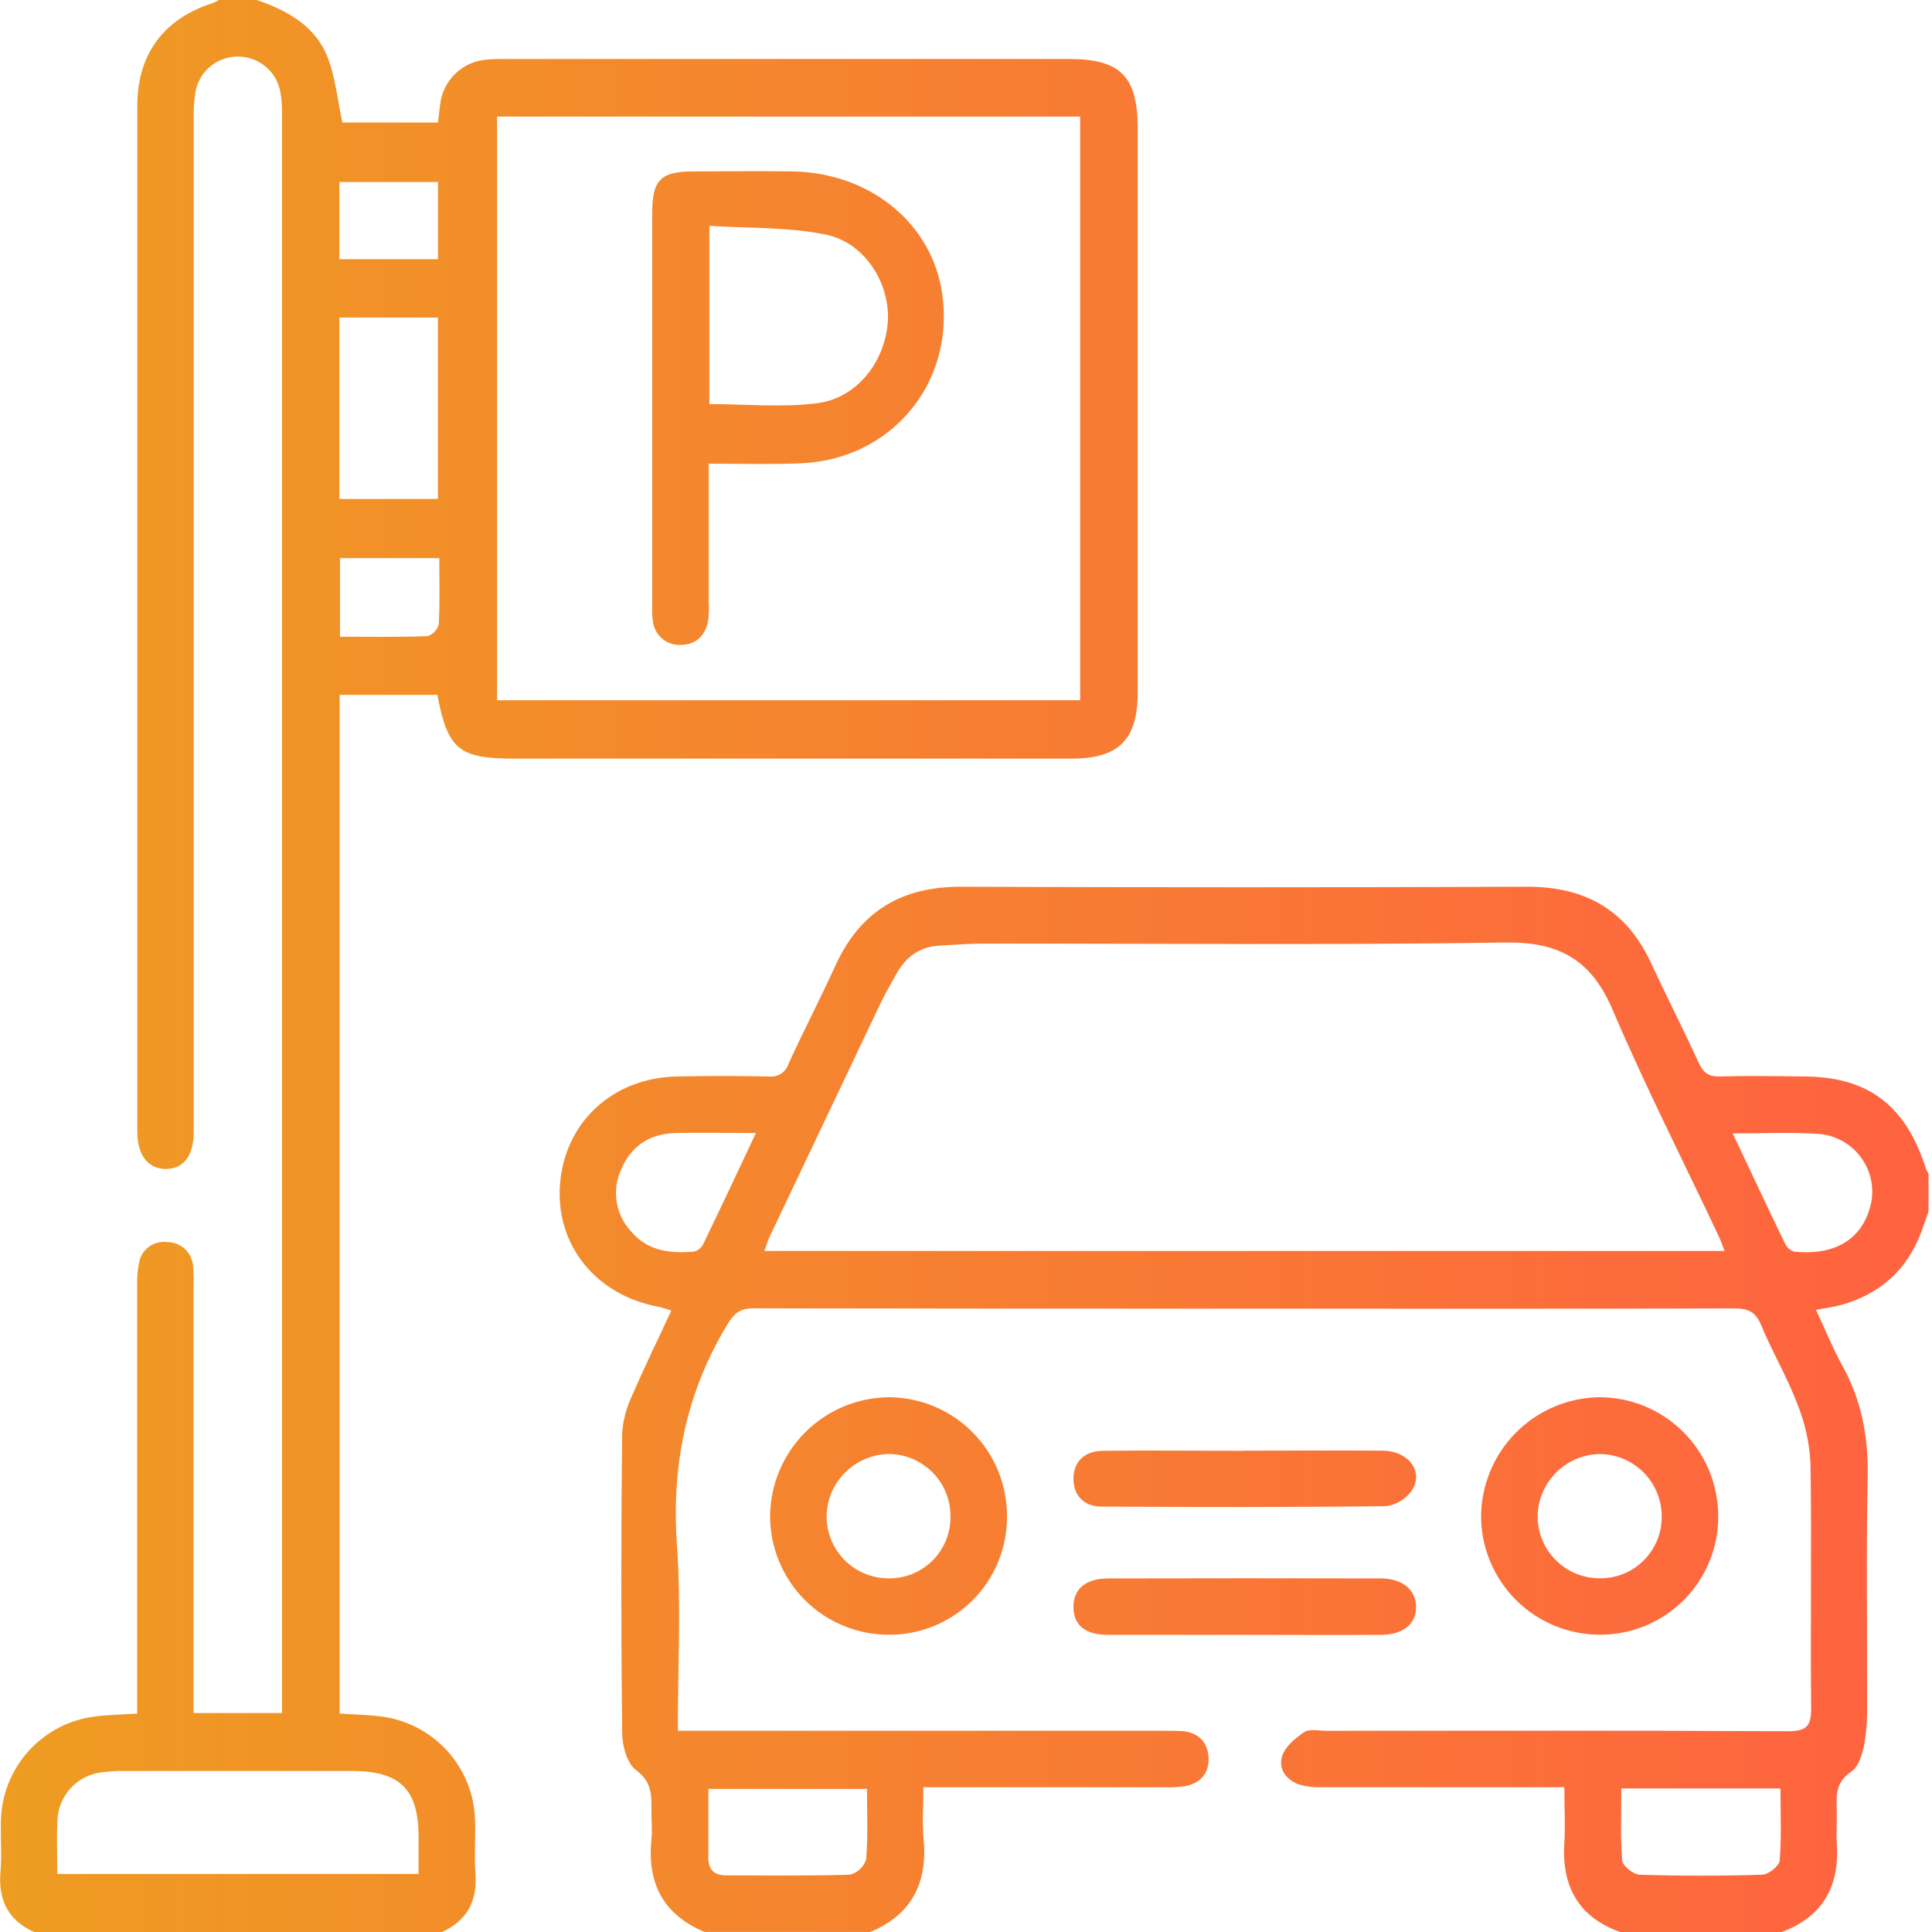
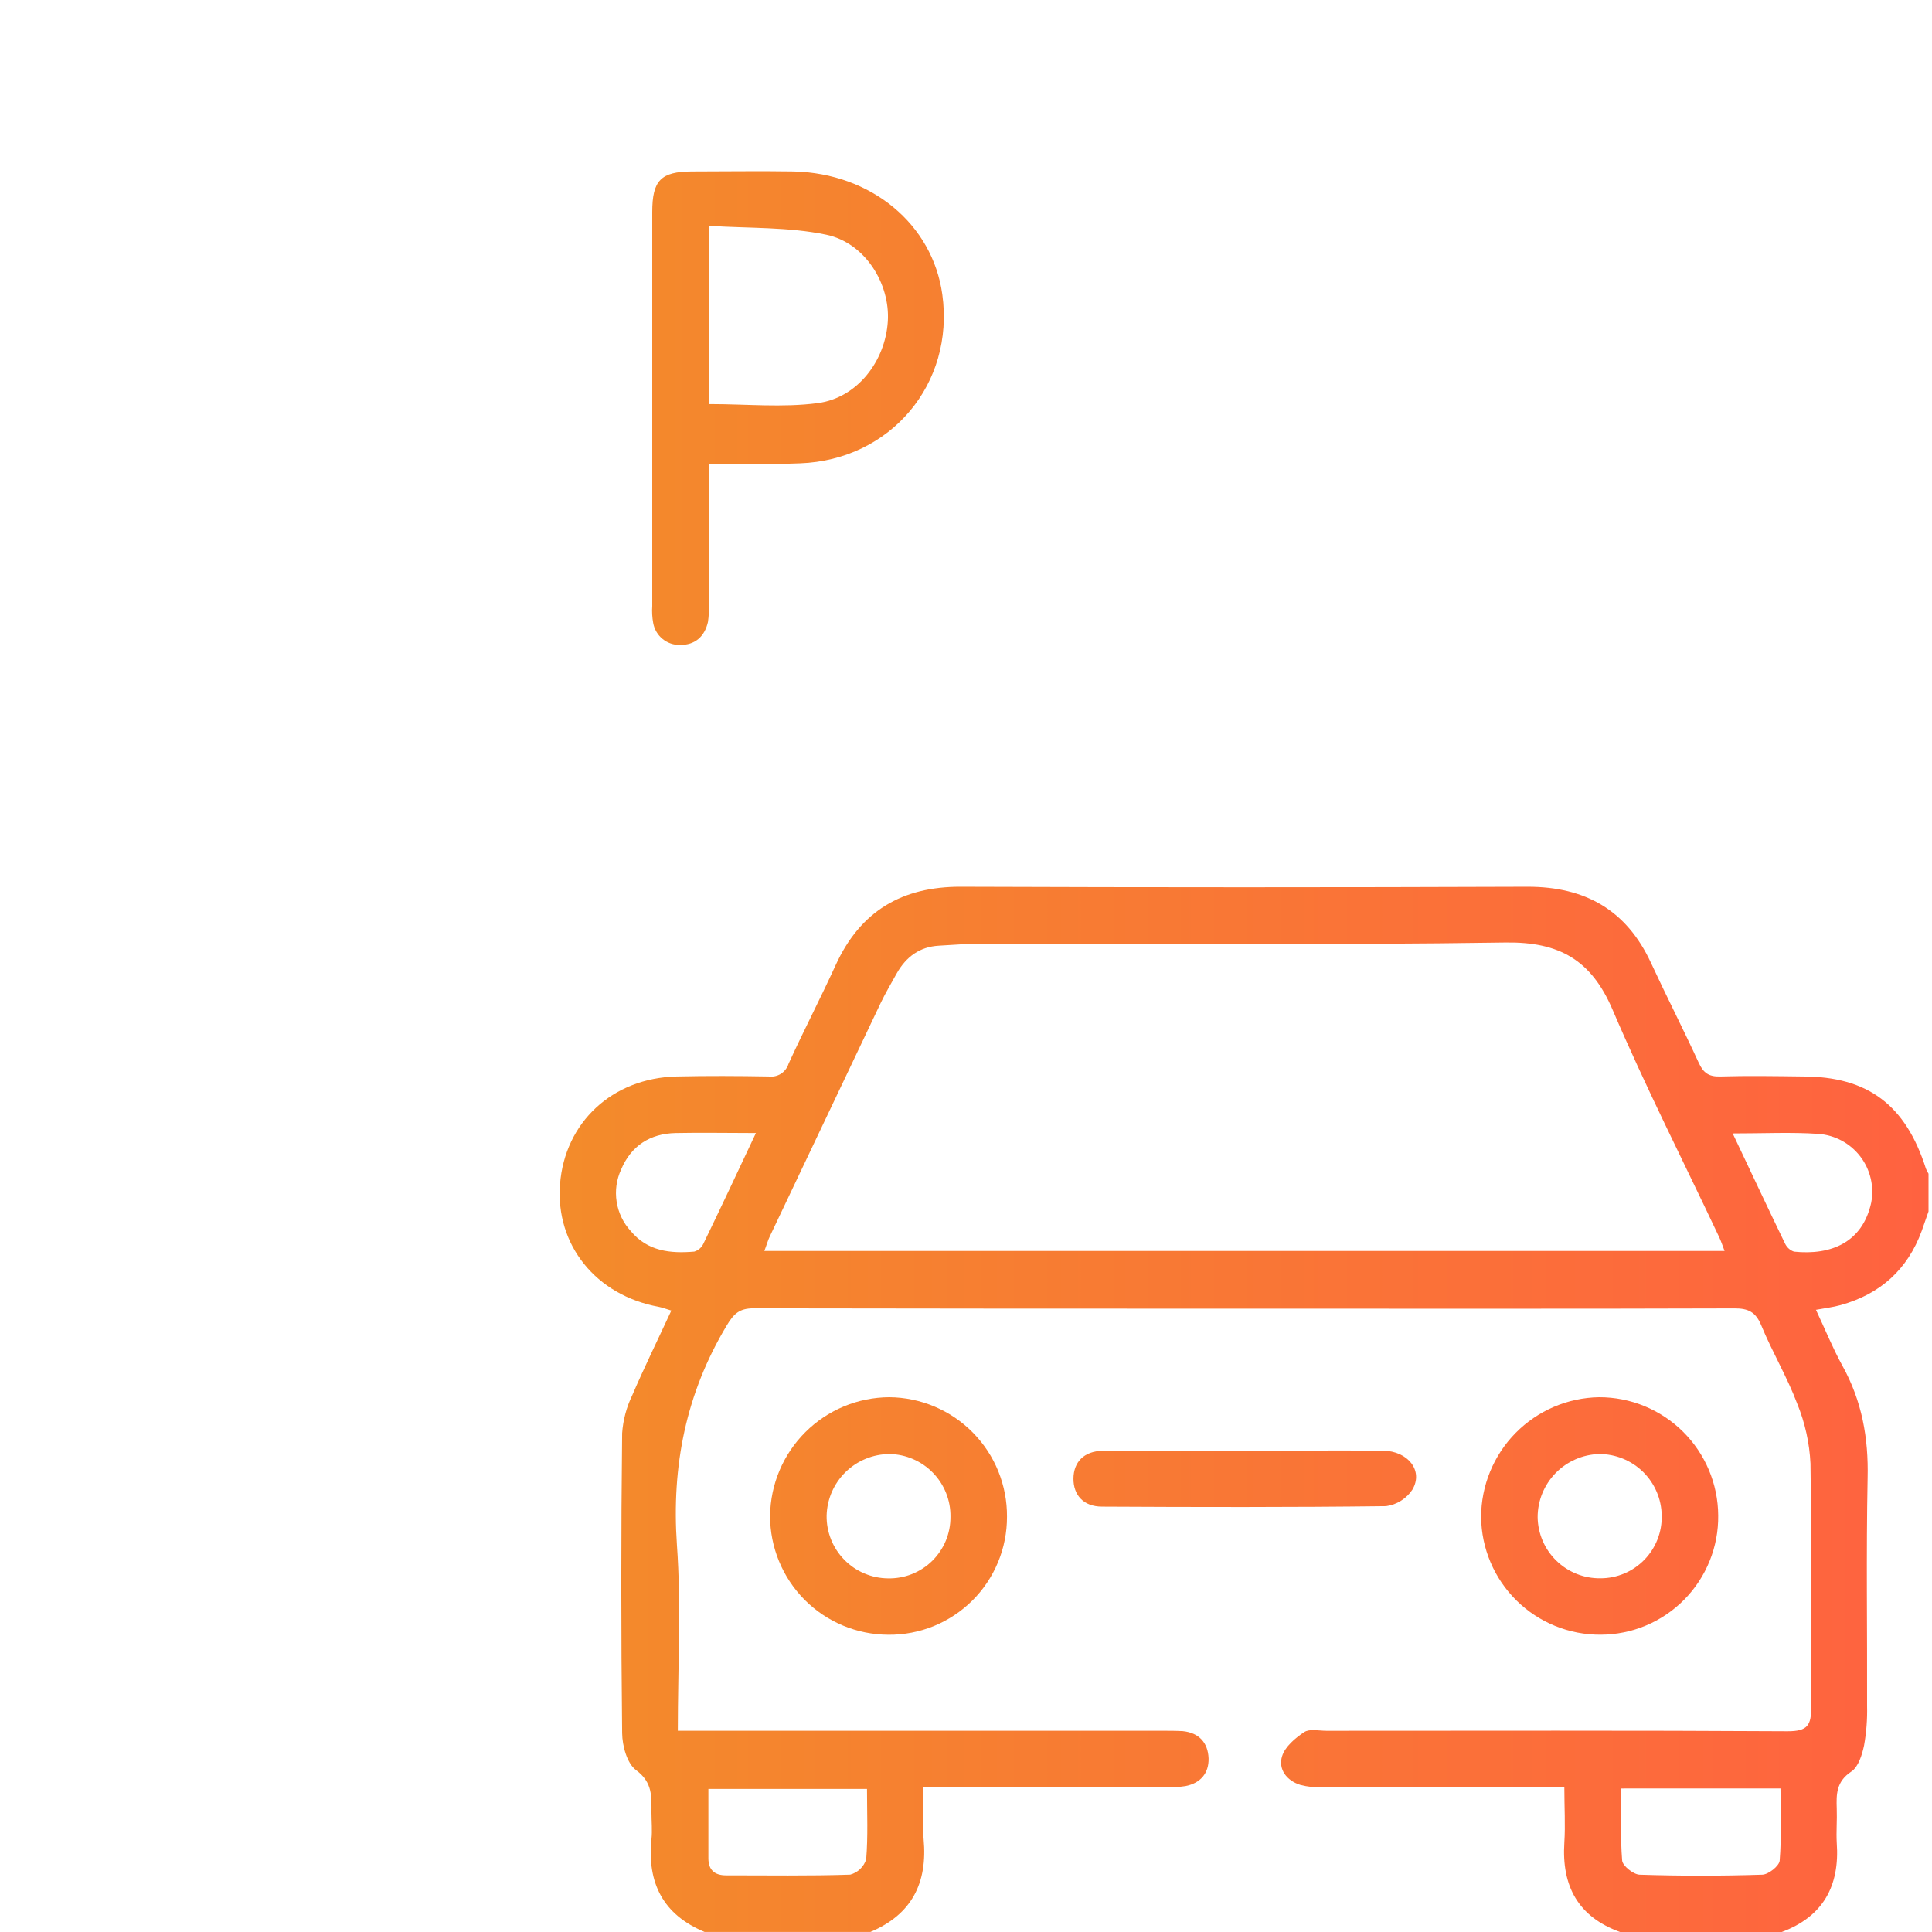
<svg xmlns="http://www.w3.org/2000/svg" width="50" height="50" viewBox="0 0 50 50" fill="none">
  <g clip-path="url(#clip0_448_2127)">
-     <path d="M6.643 7.62939e-06C7.449 0.276 8.178 0.678 8.492 1.518C8.682 2.025 8.735 2.583 8.861 3.171H11.335C11.352 3.029 11.368 2.871 11.39 2.714C11.422 2.404 11.564 2.117 11.789 1.902C12.014 1.687 12.307 1.559 12.618 1.542C12.779 1.526 12.942 1.527 13.105 1.527H27.673C28.997 1.527 29.444 1.98 29.444 3.323V17.919C29.444 19.142 28.953 19.633 27.734 19.633H13.316C11.877 19.633 11.587 19.398 11.319 17.984H8.791V44.348C9.156 44.371 9.494 44.378 9.833 44.418C10.501 44.495 11.119 44.812 11.572 45.31C12.025 45.808 12.282 46.453 12.295 47.126C12.308 47.581 12.273 48.038 12.305 48.492C12.357 49.212 12.078 49.714 11.423 50.008H0.897C0.216 49.706 -0.049 49.18 0.012 48.445C0.049 48.009 0.012 47.568 0.023 47.128C0.036 46.455 0.292 45.809 0.745 45.311C1.197 44.813 1.815 44.496 2.484 44.419C2.818 44.378 3.157 44.372 3.55 44.348V43.75C3.55 40.251 3.55 36.752 3.55 33.254C3.543 33.059 3.56 32.865 3.6 32.675C3.629 32.511 3.72 32.365 3.854 32.266C3.988 32.168 4.155 32.124 4.32 32.145C4.494 32.143 4.661 32.208 4.788 32.327C4.914 32.447 4.99 32.61 4.998 32.784C5.012 32.946 5.016 33.109 5.01 33.272C5.01 36.771 5.01 40.27 5.01 43.768V44.332H7.299V43.811C7.299 30.191 7.299 16.57 7.299 2.949C7.303 2.754 7.288 2.559 7.253 2.367C7.205 2.118 7.074 1.892 6.88 1.728C6.686 1.564 6.442 1.471 6.188 1.465C5.926 1.456 5.669 1.54 5.463 1.702C5.257 1.865 5.115 2.096 5.063 2.353C5.022 2.593 5.005 2.837 5.014 3.081C5.014 11.819 5.014 20.557 5.014 29.297C5.014 29.909 4.746 30.255 4.29 30.253C3.834 30.25 3.554 29.898 3.554 29.294C3.554 20.44 3.554 11.586 3.554 2.732C3.554 1.396 4.247 0.479 5.507 0.079C5.566 0.056 5.622 0.026 5.675 -0.008L6.643 7.62939e-06ZM12.864 18.122H27.954V3.018H12.864V18.122ZM1.483 48.497H10.833C10.833 48.158 10.833 47.846 10.833 47.544C10.833 46.314 10.357 45.836 9.126 45.833C7.147 45.833 5.167 45.833 3.188 45.833C2.994 45.831 2.8 45.844 2.608 45.872C2.306 45.912 2.029 46.057 1.824 46.282C1.619 46.506 1.5 46.795 1.488 47.099C1.462 47.552 1.483 48.007 1.483 48.497ZM8.783 8.219V12.914H11.333V8.219H8.783ZM8.783 6.708H11.335V4.71H8.783V6.708ZM11.369 14.444H8.799V16.478C9.58 16.478 10.324 16.491 11.065 16.463C11.136 16.441 11.199 16.401 11.25 16.347C11.301 16.292 11.337 16.226 11.355 16.154C11.386 15.604 11.369 15.053 11.369 14.444Z" fill="url(#paint0_linear_448_2127)" />
    <path d="M41.928 50C40.841 49.609 40.413 48.811 40.485 47.686C40.514 47.236 40.485 46.775 40.485 46.254H39.93C38.029 46.254 36.129 46.254 34.229 46.254C34.034 46.263 33.84 46.242 33.652 46.193C33.299 46.083 33.076 45.789 33.18 45.452C33.257 45.203 33.52 44.982 33.753 44.827C33.893 44.736 34.132 44.793 34.328 44.793C38.307 44.793 42.286 44.781 46.265 44.805C46.786 44.805 46.877 44.648 46.872 44.173C46.851 42.074 46.889 39.975 46.855 37.876C46.83 37.346 46.714 36.825 46.514 36.333C46.253 35.637 45.863 34.986 45.58 34.297C45.438 33.956 45.247 33.859 44.888 33.861C40.843 33.874 36.799 33.868 32.755 33.868C28.337 33.868 23.919 33.868 19.502 33.859C19.135 33.859 18.989 34.001 18.809 34.301C17.753 36.06 17.377 37.936 17.519 39.984C17.632 41.553 17.542 43.138 17.542 44.792H30.076C30.255 44.792 30.434 44.792 30.611 44.802C31.031 44.845 31.262 45.1 31.278 45.507C31.287 45.897 31.063 46.15 30.679 46.224C30.503 46.251 30.324 46.262 30.145 46.255C28.261 46.255 26.377 46.255 24.493 46.255H23.897C23.897 46.727 23.863 47.167 23.903 47.594C24.009 48.729 23.598 49.547 22.526 49.999H18.236C17.161 49.553 16.744 48.73 16.86 47.596C16.884 47.371 16.86 47.141 16.86 46.913C16.86 46.5 16.895 46.132 16.463 45.812C16.229 45.642 16.104 45.184 16.101 44.853C16.072 42.265 16.072 39.678 16.101 37.09C16.125 36.751 16.213 36.419 16.361 36.113C16.675 35.384 17.026 34.669 17.374 33.917C17.244 33.88 17.149 33.84 17.045 33.82C15.425 33.523 14.374 32.22 14.493 30.651C14.615 29.048 15.848 27.898 17.509 27.859C18.304 27.841 19.1 27.845 19.895 27.859C20.006 27.873 20.118 27.848 20.212 27.788C20.305 27.727 20.375 27.636 20.408 27.53C20.799 26.673 21.234 25.837 21.626 24.979C22.265 23.581 23.341 22.943 24.872 22.949C29.76 22.967 34.649 22.967 39.538 22.949C41.024 22.949 42.092 23.551 42.725 24.914C43.127 25.782 43.565 26.637 43.964 27.506C44.083 27.767 44.225 27.867 44.515 27.859C45.23 27.838 45.947 27.85 46.66 27.859C48.342 27.859 49.321 28.6 49.843 30.245C49.862 30.29 49.884 30.334 49.91 30.375V31.352C49.851 31.518 49.795 31.686 49.735 31.853C49.368 32.859 48.658 33.492 47.635 33.776C47.437 33.831 47.231 33.854 46.997 33.898C47.238 34.411 47.433 34.895 47.683 35.348C48.187 36.259 48.359 37.215 48.334 38.251C48.295 40.217 48.326 42.186 48.32 44.154C48.328 44.495 48.302 44.836 48.242 45.172C48.191 45.415 48.094 45.729 47.912 45.848C47.522 46.108 47.522 46.431 47.535 46.81C47.546 47.103 47.519 47.397 47.535 47.688C47.617 48.812 47.179 49.605 46.102 50.004L41.928 50ZM19.781 32.375H44.632C44.579 32.237 44.54 32.115 44.486 32.004C43.565 30.051 42.584 28.122 41.736 26.137C41.186 24.846 40.358 24.371 38.96 24.392C34.446 24.461 29.93 24.417 25.419 24.421C25.046 24.421 24.674 24.454 24.3 24.474C23.802 24.501 23.451 24.763 23.21 25.186C23.067 25.447 22.917 25.694 22.792 25.957C21.838 27.965 20.883 29.974 19.928 31.986C19.872 32.098 19.842 32.219 19.781 32.375ZM41.96 46.286C41.96 46.925 41.932 47.54 41.981 48.15C41.993 48.289 42.273 48.512 42.434 48.517C43.489 48.551 44.546 48.551 45.6 48.517C45.764 48.517 46.046 48.292 46.058 48.154C46.108 47.544 46.079 46.927 46.079 46.285L41.96 46.286ZM22.438 46.298H18.333V48.091C18.333 48.395 18.494 48.534 18.79 48.534C19.86 48.534 20.932 48.551 22.002 48.516C22.099 48.49 22.189 48.44 22.261 48.37C22.334 48.3 22.388 48.213 22.417 48.117C22.466 47.526 22.438 46.922 22.438 46.298ZM44.842 29.333C45.32 30.342 45.753 31.266 46.197 32.184C46.22 32.232 46.252 32.276 46.292 32.312C46.331 32.348 46.378 32.375 46.429 32.392C47.39 32.492 48.201 32.152 48.426 31.129C48.467 30.921 48.463 30.706 48.414 30.499C48.366 30.293 48.274 30.099 48.145 29.93C48.016 29.762 47.853 29.622 47.666 29.521C47.48 29.421 47.274 29.36 47.062 29.345C46.361 29.297 45.649 29.333 44.842 29.333ZM19.558 29.323C18.804 29.323 18.144 29.309 17.485 29.323C16.826 29.337 16.334 29.651 16.075 30.266C15.954 30.527 15.914 30.818 15.959 31.102C16.003 31.386 16.131 31.651 16.326 31.862C16.76 32.383 17.351 32.445 17.968 32.391C18.019 32.375 18.067 32.349 18.107 32.315C18.147 32.28 18.18 32.237 18.203 32.189C18.649 31.271 19.08 30.348 19.563 29.323H19.558Z" fill="url(#paint1_linear_448_2127)" />
    <path d="M26.061 39.253C26.062 39.656 25.984 40.055 25.83 40.427C25.676 40.799 25.45 41.138 25.164 41.422C24.878 41.706 24.539 41.93 24.166 42.083C23.793 42.234 23.393 42.311 22.99 42.307C22.177 42.304 21.397 41.979 20.823 41.402C20.25 40.824 19.928 40.043 19.93 39.229C19.939 38.415 20.267 37.637 20.844 37.063C21.421 36.488 22.201 36.164 23.015 36.16C23.418 36.163 23.817 36.246 24.188 36.403C24.559 36.56 24.895 36.788 25.178 37.076C25.461 37.363 25.685 37.703 25.836 38.076C25.987 38.45 26.064 38.85 26.061 39.253ZM24.598 39.253C24.604 38.829 24.441 38.42 24.145 38.116C23.849 37.812 23.446 37.637 23.022 37.63C22.596 37.632 22.187 37.799 21.883 38.097C21.579 38.395 21.403 38.8 21.393 39.225C21.39 39.436 21.429 39.646 21.508 39.842C21.586 40.038 21.703 40.216 21.851 40.367C21.998 40.517 22.174 40.638 22.369 40.72C22.563 40.803 22.771 40.846 22.983 40.848C23.194 40.852 23.404 40.815 23.6 40.737C23.796 40.659 23.975 40.543 24.126 40.395C24.276 40.246 24.396 40.07 24.477 39.875C24.558 39.68 24.599 39.47 24.598 39.259V39.253Z" fill="url(#paint2_linear_448_2127)" />
    <path d="M41.425 42.306C40.612 42.311 39.829 41.994 39.249 41.423C38.669 40.852 38.339 40.075 38.331 39.262C38.332 38.448 38.652 37.666 39.223 37.086C39.794 36.506 40.57 36.173 41.384 36.16C42.198 36.158 42.979 36.479 43.557 37.053C44.135 37.626 44.462 38.405 44.467 39.219C44.472 39.622 44.397 40.022 44.246 40.395C44.096 40.769 43.872 41.109 43.59 41.396C43.307 41.683 42.97 41.912 42.598 42.068C42.227 42.224 41.828 42.305 41.425 42.306ZM43.005 39.221C42.999 38.796 42.826 38.391 42.523 38.093C42.219 37.795 41.811 37.629 41.386 37.63C40.96 37.642 40.556 37.819 40.258 38.124C39.961 38.429 39.794 38.838 39.794 39.264C39.797 39.475 39.841 39.683 39.925 39.877C40.008 40.071 40.129 40.246 40.281 40.393C40.432 40.54 40.611 40.655 40.806 40.733C41.002 40.811 41.212 40.849 41.423 40.846C41.634 40.846 41.843 40.803 42.038 40.721C42.232 40.639 42.408 40.518 42.556 40.367C42.703 40.215 42.819 40.036 42.896 39.839C42.973 39.643 43.01 39.433 43.005 39.221Z" fill="url(#paint3_linear_448_2127)" />
-     <path d="M32.179 42.31C31.007 42.31 29.842 42.31 28.673 42.31C28.079 42.31 27.779 42.05 27.781 41.586C27.782 41.122 28.095 40.852 28.677 40.85C31.029 40.844 33.382 40.844 35.736 40.85C36.298 40.85 36.648 41.147 36.648 41.589C36.648 42.03 36.312 42.309 35.736 42.31C34.548 42.318 33.363 42.31 32.179 42.31Z" fill="url(#paint4_linear_448_2127)" />
    <path d="M32.188 37.543C33.389 37.543 34.589 37.534 35.791 37.543C36.442 37.551 36.842 38.064 36.553 38.551C36.477 38.667 36.376 38.765 36.258 38.839C36.141 38.913 36.008 38.961 35.871 38.979C33.421 39.009 30.971 39.004 28.52 38.991C28.04 38.991 27.777 38.69 27.781 38.263C27.785 37.836 28.057 37.553 28.537 37.547C29.753 37.531 30.971 37.547 32.183 37.547L32.188 37.543Z" fill="url(#paint5_linear_448_2127)" />
    <path d="M18.341 12C18.341 13.245 18.341 14.428 18.341 15.611C18.352 15.773 18.346 15.936 18.322 16.096C18.236 16.473 17.989 16.695 17.598 16.691C17.433 16.695 17.273 16.639 17.145 16.534C17.018 16.43 16.932 16.282 16.904 16.12C16.878 15.976 16.87 15.829 16.88 15.684C16.88 12.286 16.88 8.888 16.88 5.491C16.88 4.669 17.101 4.441 17.908 4.437C18.785 4.437 19.661 4.422 20.536 4.437C22.548 4.483 24.135 5.802 24.387 7.621C24.708 9.931 23.05 11.906 20.704 11.991C19.942 12.022 19.18 12 18.341 12ZM18.359 10.458C19.325 10.458 20.253 10.552 21.154 10.434C22.186 10.303 22.913 9.346 22.977 8.314C23.036 7.342 22.391 6.285 21.382 6.074C20.406 5.87 19.378 5.911 18.359 5.845V10.458Z" fill="url(#paint6_linear_448_2127)" />
  </g>
  <defs>
    <linearGradient id="paint0_linear_448_2127" x1="0.004" y1="20.999" x2="49.91" y2="20.999" gradientUnits="userSpaceOnUse">
      <stop stop-color="#EE9C22" />
      <stop offset="1" stop-color="#FF6240" />
    </linearGradient>
    <linearGradient id="paint1_linear_448_2127" x1="0.004" y1="20.999" x2="49.91" y2="20.999" gradientUnits="userSpaceOnUse">
      <stop stop-color="#EE9C22" />
      <stop offset="1" stop-color="#FF6240" />
    </linearGradient>
    <linearGradient id="paint2_linear_448_2127" x1="0.004" y1="20.999" x2="49.91" y2="20.999" gradientUnits="userSpaceOnUse">
      <stop stop-color="#EE9C22" />
      <stop offset="1" stop-color="#FF6240" />
    </linearGradient>
    <linearGradient id="paint3_linear_448_2127" x1="0.004" y1="20.999" x2="49.91" y2="20.999" gradientUnits="userSpaceOnUse">
      <stop stop-color="#EE9C22" />
      <stop offset="1" stop-color="#FF6240" />
    </linearGradient>
    <linearGradient id="paint4_linear_448_2127" x1="0.004" y1="20.999" x2="49.91" y2="20.999" gradientUnits="userSpaceOnUse">
      <stop stop-color="#EE9C22" />
      <stop offset="1" stop-color="#FF6240" />
    </linearGradient>
    <linearGradient id="paint5_linear_448_2127" x1="0.004" y1="20.999" x2="49.91" y2="20.999" gradientUnits="userSpaceOnUse">
      <stop stop-color="#EE9C22" />
      <stop offset="1" stop-color="#FF6240" />
    </linearGradient>
    <linearGradient id="paint6_linear_448_2127" x1="0.004" y1="20.999" x2="49.91" y2="20.999" gradientUnits="userSpaceOnUse">
      <stop stop-color="#EE9C22" />
      <stop offset="1" stop-color="#FF6240" />
    </linearGradient>
    <clipPath id="clip0_448_2127">
      <rect width="50" height="50" fill="white" />
    </clipPath>
  </defs>
</svg>